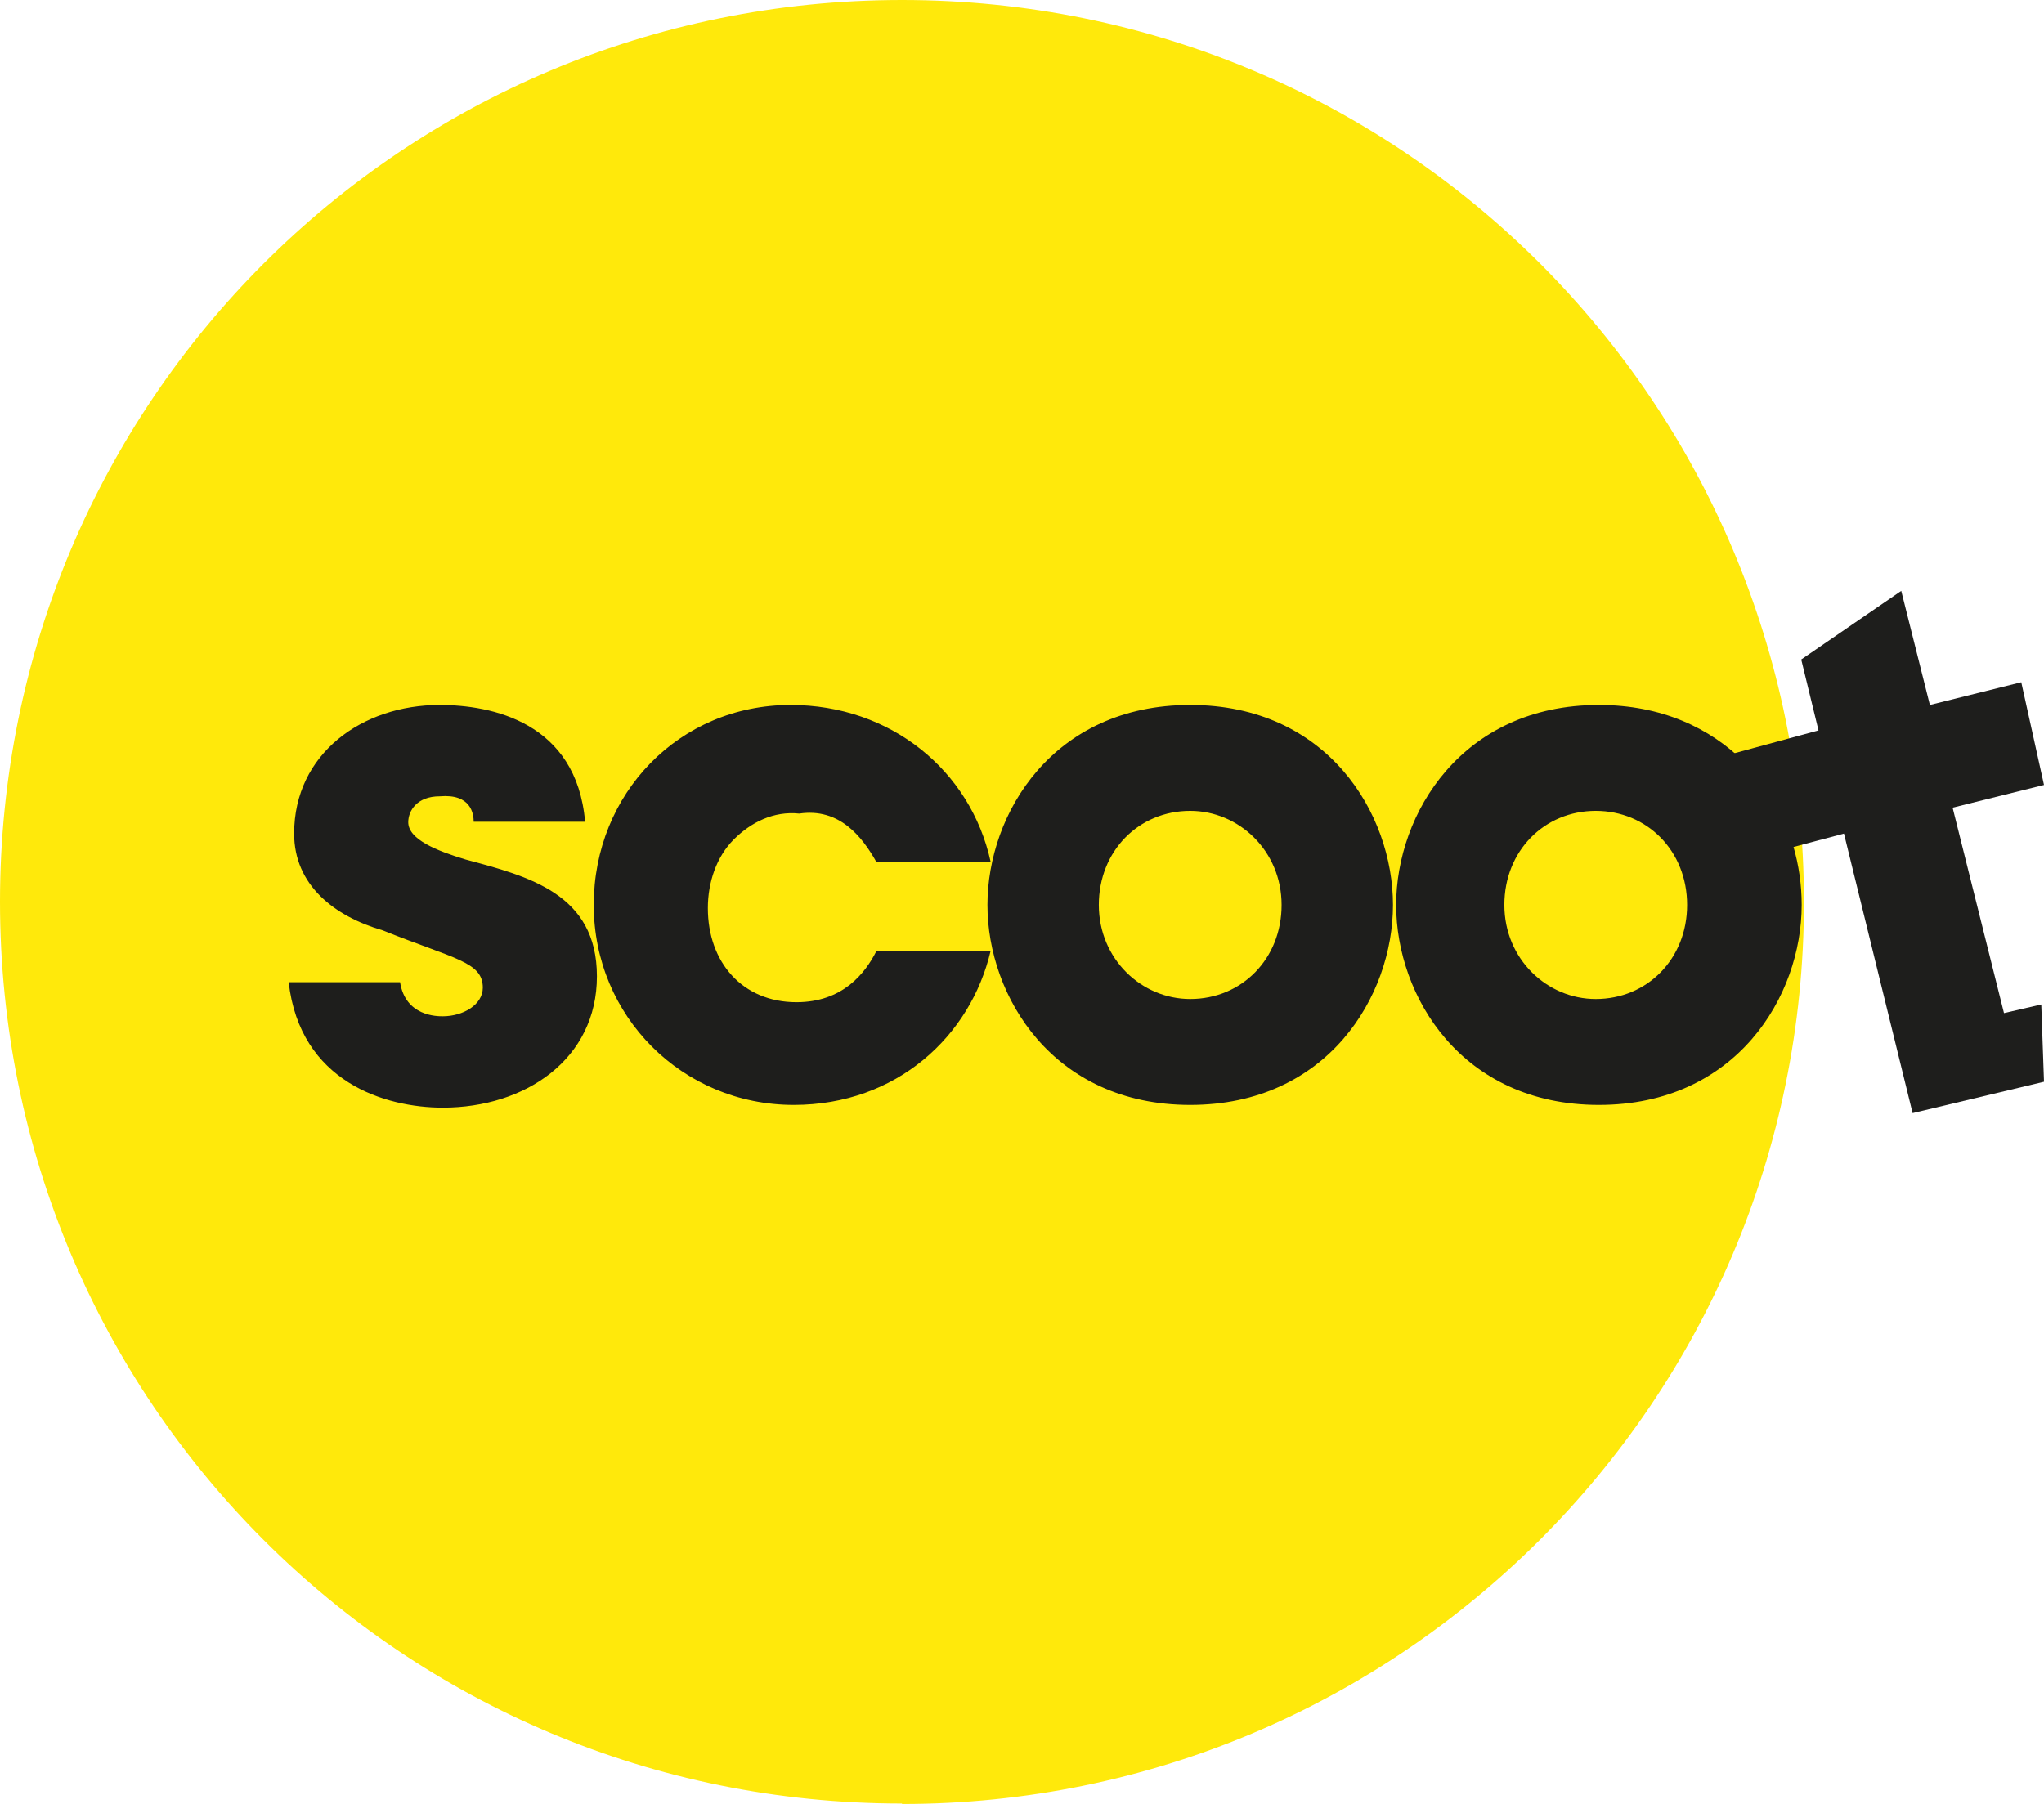
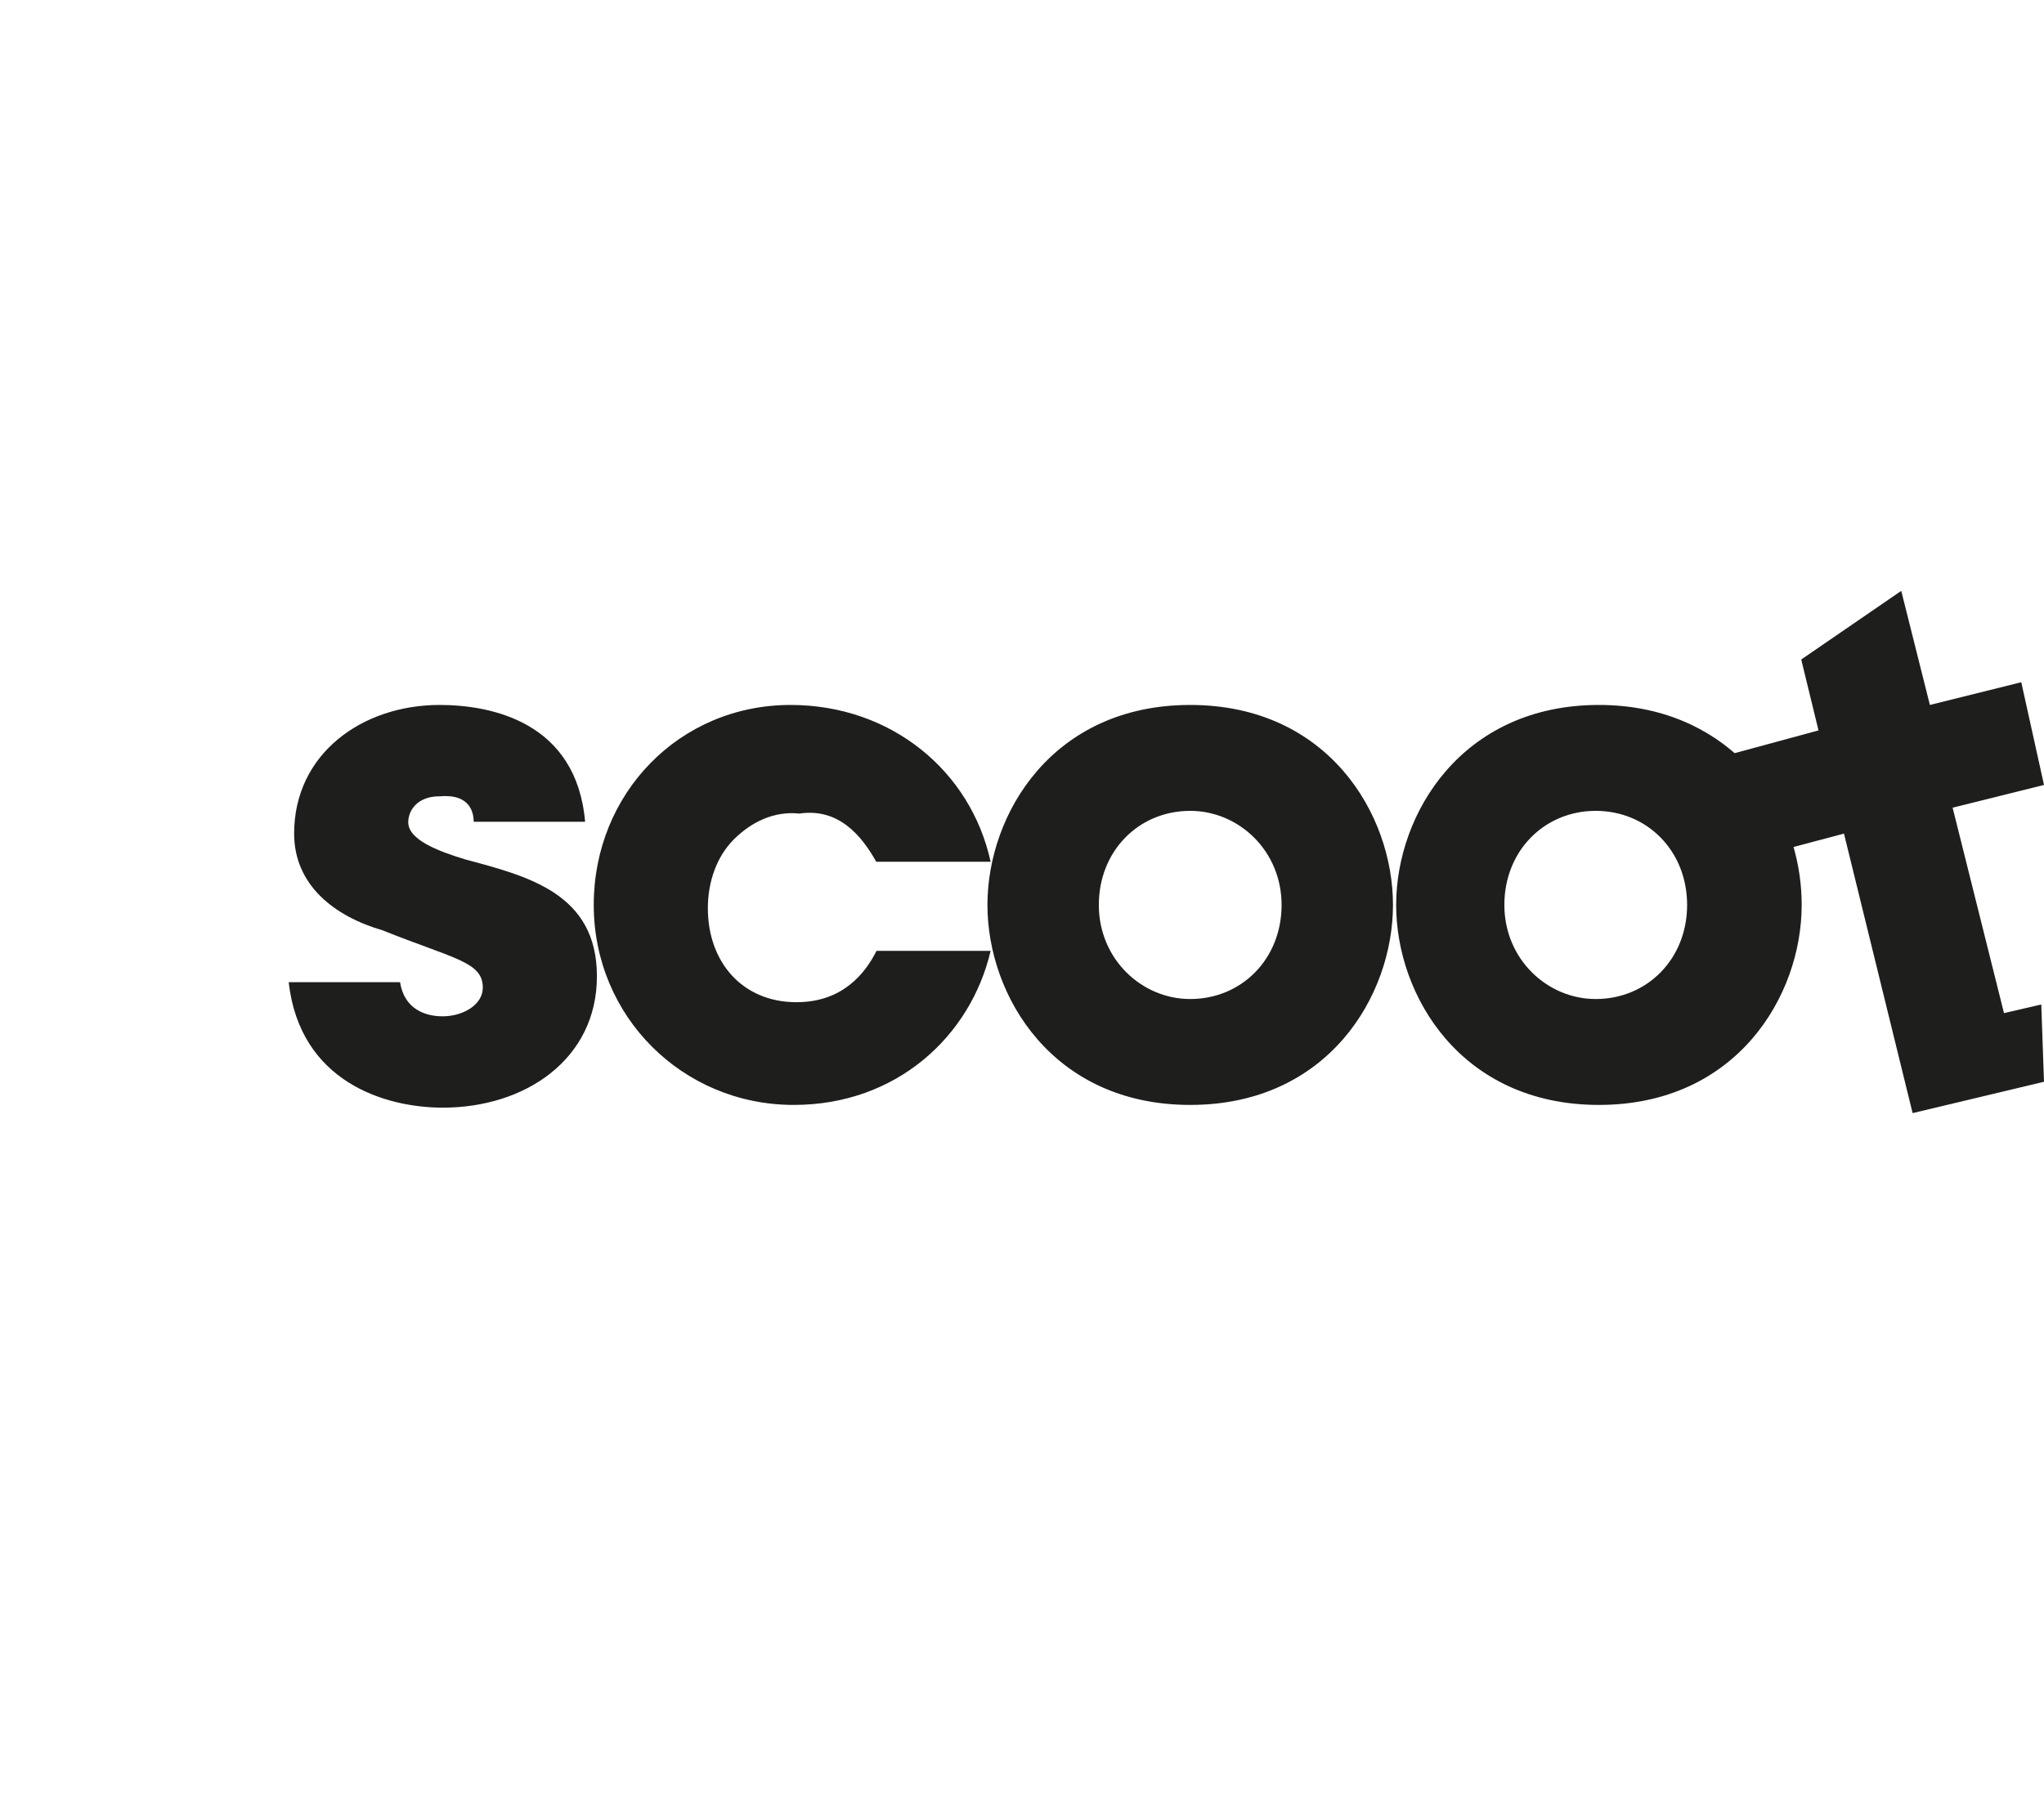
<svg xmlns="http://www.w3.org/2000/svg" id="Capa_2" data-name="Capa 2" viewBox="0 0 44.96 39.69">
  <defs>
    <style>
      .cls-1 {
        fill: #1e1e1c;
      }

      .cls-1, .cls-2 {
        stroke-width: 0px;
      }

      .cls-2 {
        fill: #ffe90b;
      }
    </style>
  </defs>
  <g id="Modo_de_aislamiento" data-name="Modo de aislamiento">
    <g>
-       <path class="cls-2" d="M19.84,39.69c10.93,0,19.84-8.85,19.84-19.84S30.83,0,19.84,0,0,8.85,0,19.84s8.85,19.84,19.84,19.84" />
      <polyline class="cls-1" points="38.68 18.84 40.56 18.34 42.07 24.49 44.96 23.8 44.9 22.1 44.08 22.29 42.95 17.77 44.96 17.27 44.46 15.01 42.45 15.51 41.82 13 39.62 14.51 40 16.07 38.12 16.58 38.62 18.84" />
-       <path class="cls-1" d="M38.37,16.77c-.75-.75-1.82-1.26-3.2-1.26-3.01,0-4.46,2.39-4.46,4.4h0c0,2.01,1.44,4.4,4.46,4.4s4.46-2.39,4.46-4.4c0-.88-.25-1.76-.75-2.51l-.5-.63ZM37.11,19.91c0,1.19-.88,2.07-2.01,2.07-1.07,0-2.01-.88-2.01-2.07h0c0-1.19.88-2.07,2.01-2.07s2.01.88,2.01,2.07M30.64,19.91c0-2.01-1.44-4.4-4.46-4.4s-4.46,2.39-4.46,4.4h0c0,2.01,1.44,4.4,4.46,4.4s4.46-2.39,4.46-4.4M28.19,19.91c0,1.19-.88,2.07-2.01,2.07-1.07,0-2.01-.88-2.01-2.07h0c0-1.19.88-2.07,2.01-2.07,1.07,0,2.01.88,2.01,2.07M19.28,18.96h2.51c-.44-2.01-2.2-3.45-4.4-3.45-2.45,0-4.33,1.95-4.33,4.4s1.95,4.4,4.4,4.4c2.26,0,3.89-1.51,4.33-3.39h-2.51c-.25.5-.75,1.13-1.76,1.13-1.19,0-1.95-.88-1.95-2.07,0-.57.19-1.13.57-1.51s.88-.63,1.44-.57c.88-.13,1.38.5,1.7,1.07M10.42,18.08h2.45c-.19-2.2-2.07-2.57-3.2-2.57-1.7,0-3.2,1.07-3.2,2.83,0,1.13.88,1.82,1.95,2.13,1.57.63,2.2.69,2.2,1.26,0,.38-.44.63-.88.63-.13,0-.82,0-.94-.75h-2.45c.25,2.2,2.13,2.76,3.39,2.76,1.82,0,3.39-1.07,3.39-2.89s-1.51-2.2-2.89-2.57c-.63-.19-1.26-.44-1.26-.82,0-.25.19-.57.69-.57.69-.06.75.38.75.57" />
+       <path class="cls-1" d="M38.37,16.77c-.75-.75-1.82-1.26-3.2-1.26-3.01,0-4.46,2.39-4.46,4.4h0c0,2.01,1.44,4.4,4.46,4.4s4.46-2.39,4.46-4.4c0-.88-.25-1.76-.75-2.51l-.5-.63ZM37.11,19.91c0,1.19-.88,2.07-2.01,2.07-1.07,0-2.01-.88-2.01-2.07h0c0-1.19.88-2.07,2.01-2.07s2.01.88,2.01,2.07M30.64,19.91c0-2.01-1.44-4.4-4.46-4.4s-4.46,2.39-4.46,4.4h0c0,2.01,1.44,4.4,4.46,4.4s4.46-2.39,4.46-4.4M28.19,19.91c0,1.19-.88,2.07-2.01,2.07-1.07,0-2.01-.88-2.01-2.07c0-1.19.88-2.07,2.01-2.07,1.07,0,2.01.88,2.01,2.07M19.28,18.96h2.51c-.44-2.01-2.2-3.45-4.4-3.45-2.45,0-4.33,1.95-4.33,4.4s1.95,4.4,4.4,4.4c2.26,0,3.89-1.51,4.33-3.39h-2.51c-.25.5-.75,1.13-1.76,1.13-1.19,0-1.95-.88-1.95-2.07,0-.57.19-1.13.57-1.51s.88-.63,1.44-.57c.88-.13,1.38.5,1.7,1.07M10.42,18.08h2.45c-.19-2.2-2.07-2.57-3.2-2.57-1.7,0-3.2,1.07-3.2,2.83,0,1.13.88,1.82,1.95,2.13,1.57.63,2.2.69,2.2,1.26,0,.38-.44.63-.88.63-.13,0-.82,0-.94-.75h-2.45c.25,2.2,2.13,2.76,3.39,2.76,1.82,0,3.39-1.07,3.39-2.89s-1.51-2.2-2.89-2.57c-.63-.19-1.26-.44-1.26-.82,0-.25.19-.57.69-.57.69-.06.75.38.75.57" />
    </g>
  </g>
</svg>